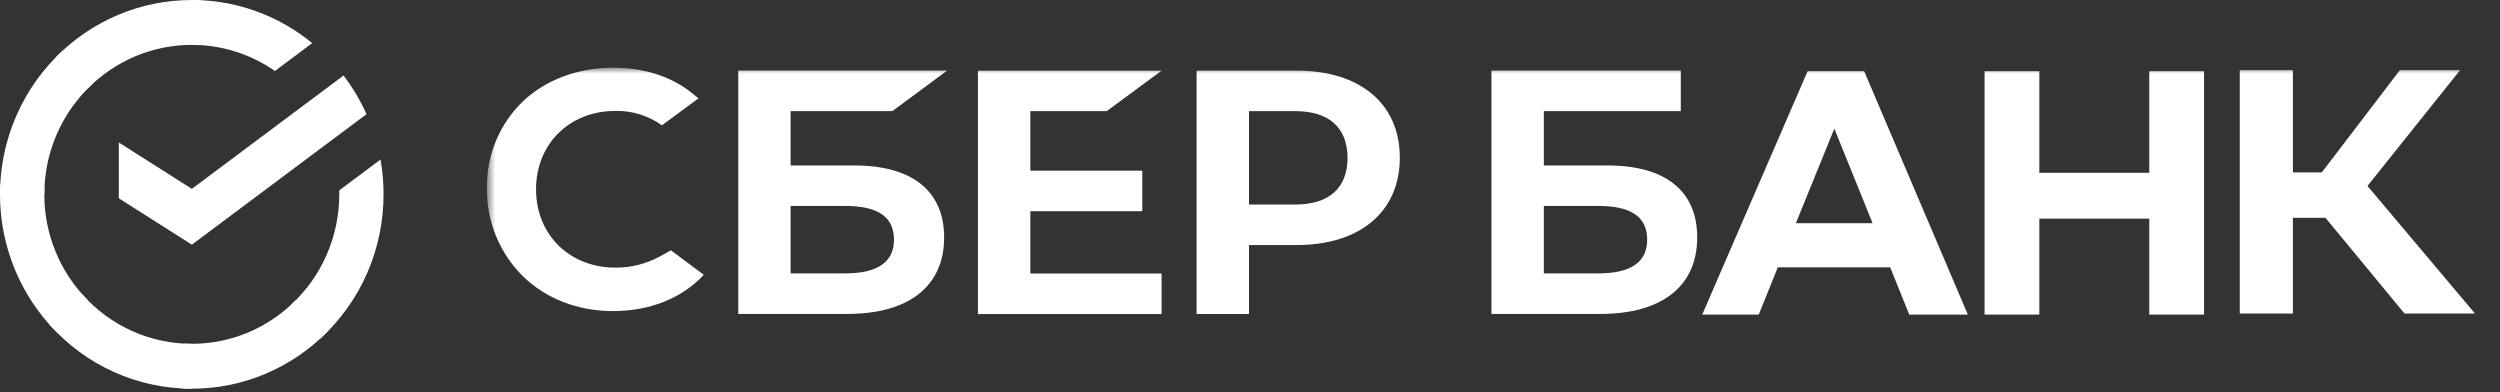
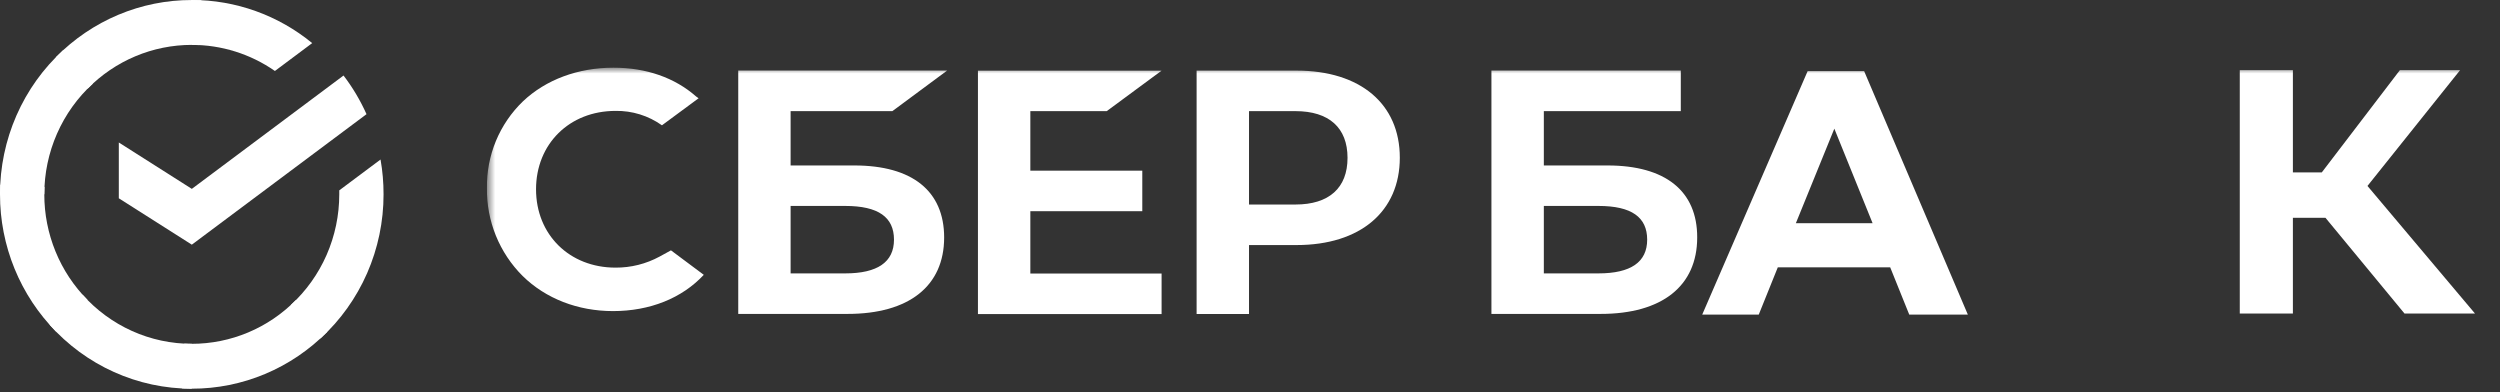
<svg xmlns="http://www.w3.org/2000/svg" width="255" height="40" viewBox="0 0 255 40" fill="none">
  <rect x="0" y="0" width="255" height="40" fill="#333333" stroke="none" />
  <path d="M35.04 7.703C35.97 8.92 36.756 10.243 37.384 11.645L19.566 24.956L12.119 20.225V14.534L19.566 19.265L35.04 7.703Z" fill="white" />
  <path d="M4.519 19.824C4.519 19.568 4.525 19.315 4.538 19.062L0.025 18.838C0.009 19.165 5.45371e-06 19.495 5.45371e-06 19.828C-0.002 22.431 0.503 25.008 1.486 27.413C2.47 29.817 3.912 32.001 5.73 33.839L8.931 30.596C7.531 29.184 6.421 27.505 5.664 25.656C4.907 23.807 4.518 21.825 4.519 19.824Z" fill="white" />
  <path d="M19.562 4.579C19.814 4.579 20.064 4.588 20.313 4.601L20.539 0.025C20.215 0.01 19.89 0.002 19.562 0.002C16.992 -0.001 14.448 0.51 12.074 1.506C9.701 2.502 7.544 3.964 5.729 5.807L8.931 9.051C10.325 7.633 11.981 6.507 13.806 5.74C15.63 4.972 17.586 4.578 19.562 4.579Z" fill="white" />
  <path d="M19.562 35.069C19.31 35.069 19.059 35.069 18.809 35.049L18.583 39.622C18.908 39.639 19.234 39.647 19.562 39.647C22.13 39.65 24.673 39.138 27.046 38.142C29.418 37.145 31.573 35.684 33.386 33.841L30.192 30.598C28.797 32.016 27.141 33.141 25.317 33.908C23.493 34.675 21.537 35.07 19.562 35.069Z" fill="white" />
  <path d="M28.041 7.239L31.844 4.398C28.368 1.545 24.029 -0.008 19.556 3.0368e-05V4.578C22.585 4.575 25.543 5.502 28.041 7.239Z" fill="white" />
  <path d="M39.122 19.824C39.125 18.633 39.022 17.444 38.815 16.271L34.605 19.416C34.605 19.551 34.605 19.687 34.605 19.824C34.606 21.954 34.165 24.06 33.312 26.007C32.458 27.953 31.21 29.696 29.649 31.122L32.686 34.524C34.715 32.667 36.337 30.399 37.446 27.867C38.554 25.335 39.126 22.594 39.122 19.824Z" fill="white" />
  <path d="M19.562 35.069C17.46 35.07 15.381 34.623 13.46 33.758C11.54 32.893 9.82 31.628 8.412 30.047L5.057 33.123C6.889 35.18 9.126 36.823 11.625 37.947C14.124 39.071 16.828 39.65 19.562 39.647V35.069Z" fill="white" />
  <path d="M9.474 8.525L6.439 5.123C4.409 6.979 2.787 9.247 1.678 11.78C0.569 14.312 -0.003 17.053 1.20323e-05 19.823H4.519C4.518 17.694 4.959 15.587 5.812 13.641C6.666 11.694 7.914 9.951 9.474 8.525Z" fill="white" />
  <mask id="mask0_211_3863" style="mask-type:luminance" maskUnits="userSpaceOnUse" x="49" y="6" width="205" height="28">
    <path d="M253.793 6.897H49.655V33.103H253.793V6.897Z" fill="white" />
  </mask>
  <g mask="url(#mask0_211_3863)">
    <path d="M112.885 11.337L118.482 7.205H99.75V32.033H118.482V27.901H105.095V21.541H116.514V17.41H105.095V11.337H112.885Z" fill="white" />
    <path d="M87.146 16.877H80.642V11.335H91.022L96.615 7.191H75.301V32.019H86.458C92.713 32.019 96.303 29.178 96.303 24.224C96.303 19.484 93.051 16.877 87.146 16.877ZM86.217 27.886H80.642V21.006H86.217C89.6 21.006 91.187 22.159 91.187 24.446C91.187 26.733 89.499 27.886 86.217 27.886Z" fill="white" />
    <path d="M132.251 7.202H122.054V32.029H127.399V24.996H132.251C138.756 24.996 142.781 21.566 142.781 16.085C142.781 10.605 138.756 7.202 132.251 7.202ZM132.138 20.861H127.399V11.336H132.138C135.56 11.336 137.448 13.029 137.448 16.101C137.448 19.172 135.56 20.861 132.138 20.861Z" fill="white" />
    <path d="M67.281 26.17C65.9 26.919 64.353 27.307 62.783 27.298C58.085 27.298 54.676 23.937 54.676 19.308C54.676 14.68 58.085 11.312 62.783 11.312C64.478 11.283 66.137 11.798 67.519 12.781L71.257 10.022L71.004 9.842C68.823 7.921 65.91 6.904 62.574 6.904C58.957 6.904 55.677 8.123 53.335 10.342C52.15 11.484 51.214 12.859 50.583 14.38C49.953 15.901 49.642 17.536 49.669 19.183C49.644 20.847 49.954 22.499 50.58 24.04C51.206 25.581 52.135 26.98 53.313 28.154C55.666 30.46 58.939 31.731 62.53 31.731C66.284 31.731 69.564 30.42 71.785 28.032L68.439 25.535L67.281 26.17Z" fill="white" />
    <path d="M163.972 16.877H157.471V11.335H171.441V7.191H152.126V32.019H163.269C169.524 32.019 173.114 29.178 173.114 24.224C173.128 19.484 169.877 16.877 163.972 16.877ZM163.044 27.886H157.471V21.006H163.044C166.427 21.006 168.012 22.159 168.012 24.446C168.012 26.733 166.339 27.886 163.044 27.886Z" fill="white" />
    <path d="M233.875 31.983H228.457V7.155H233.875V17.583H236.824L244.788 7.155H250.929L241.482 18.966L252.451 31.983H245.262L237.2 22.218H233.875V31.983Z" fill="white" />
    <path d="M192.799 27.265H181.337L179.394 32.086H173.628L184.378 7.258H190.143L200.719 32.086H194.742L192.799 27.265ZM191.004 22.766L187.102 13.124L183.178 22.766H191.004Z" fill="white" />
-     <path d="M208.013 7.258V17.626H219.226V7.258H224.812V32.086H219.226V22.303H208.013V32.086H202.427V7.258H208.013Z" fill="white" />
  </g>
</svg>